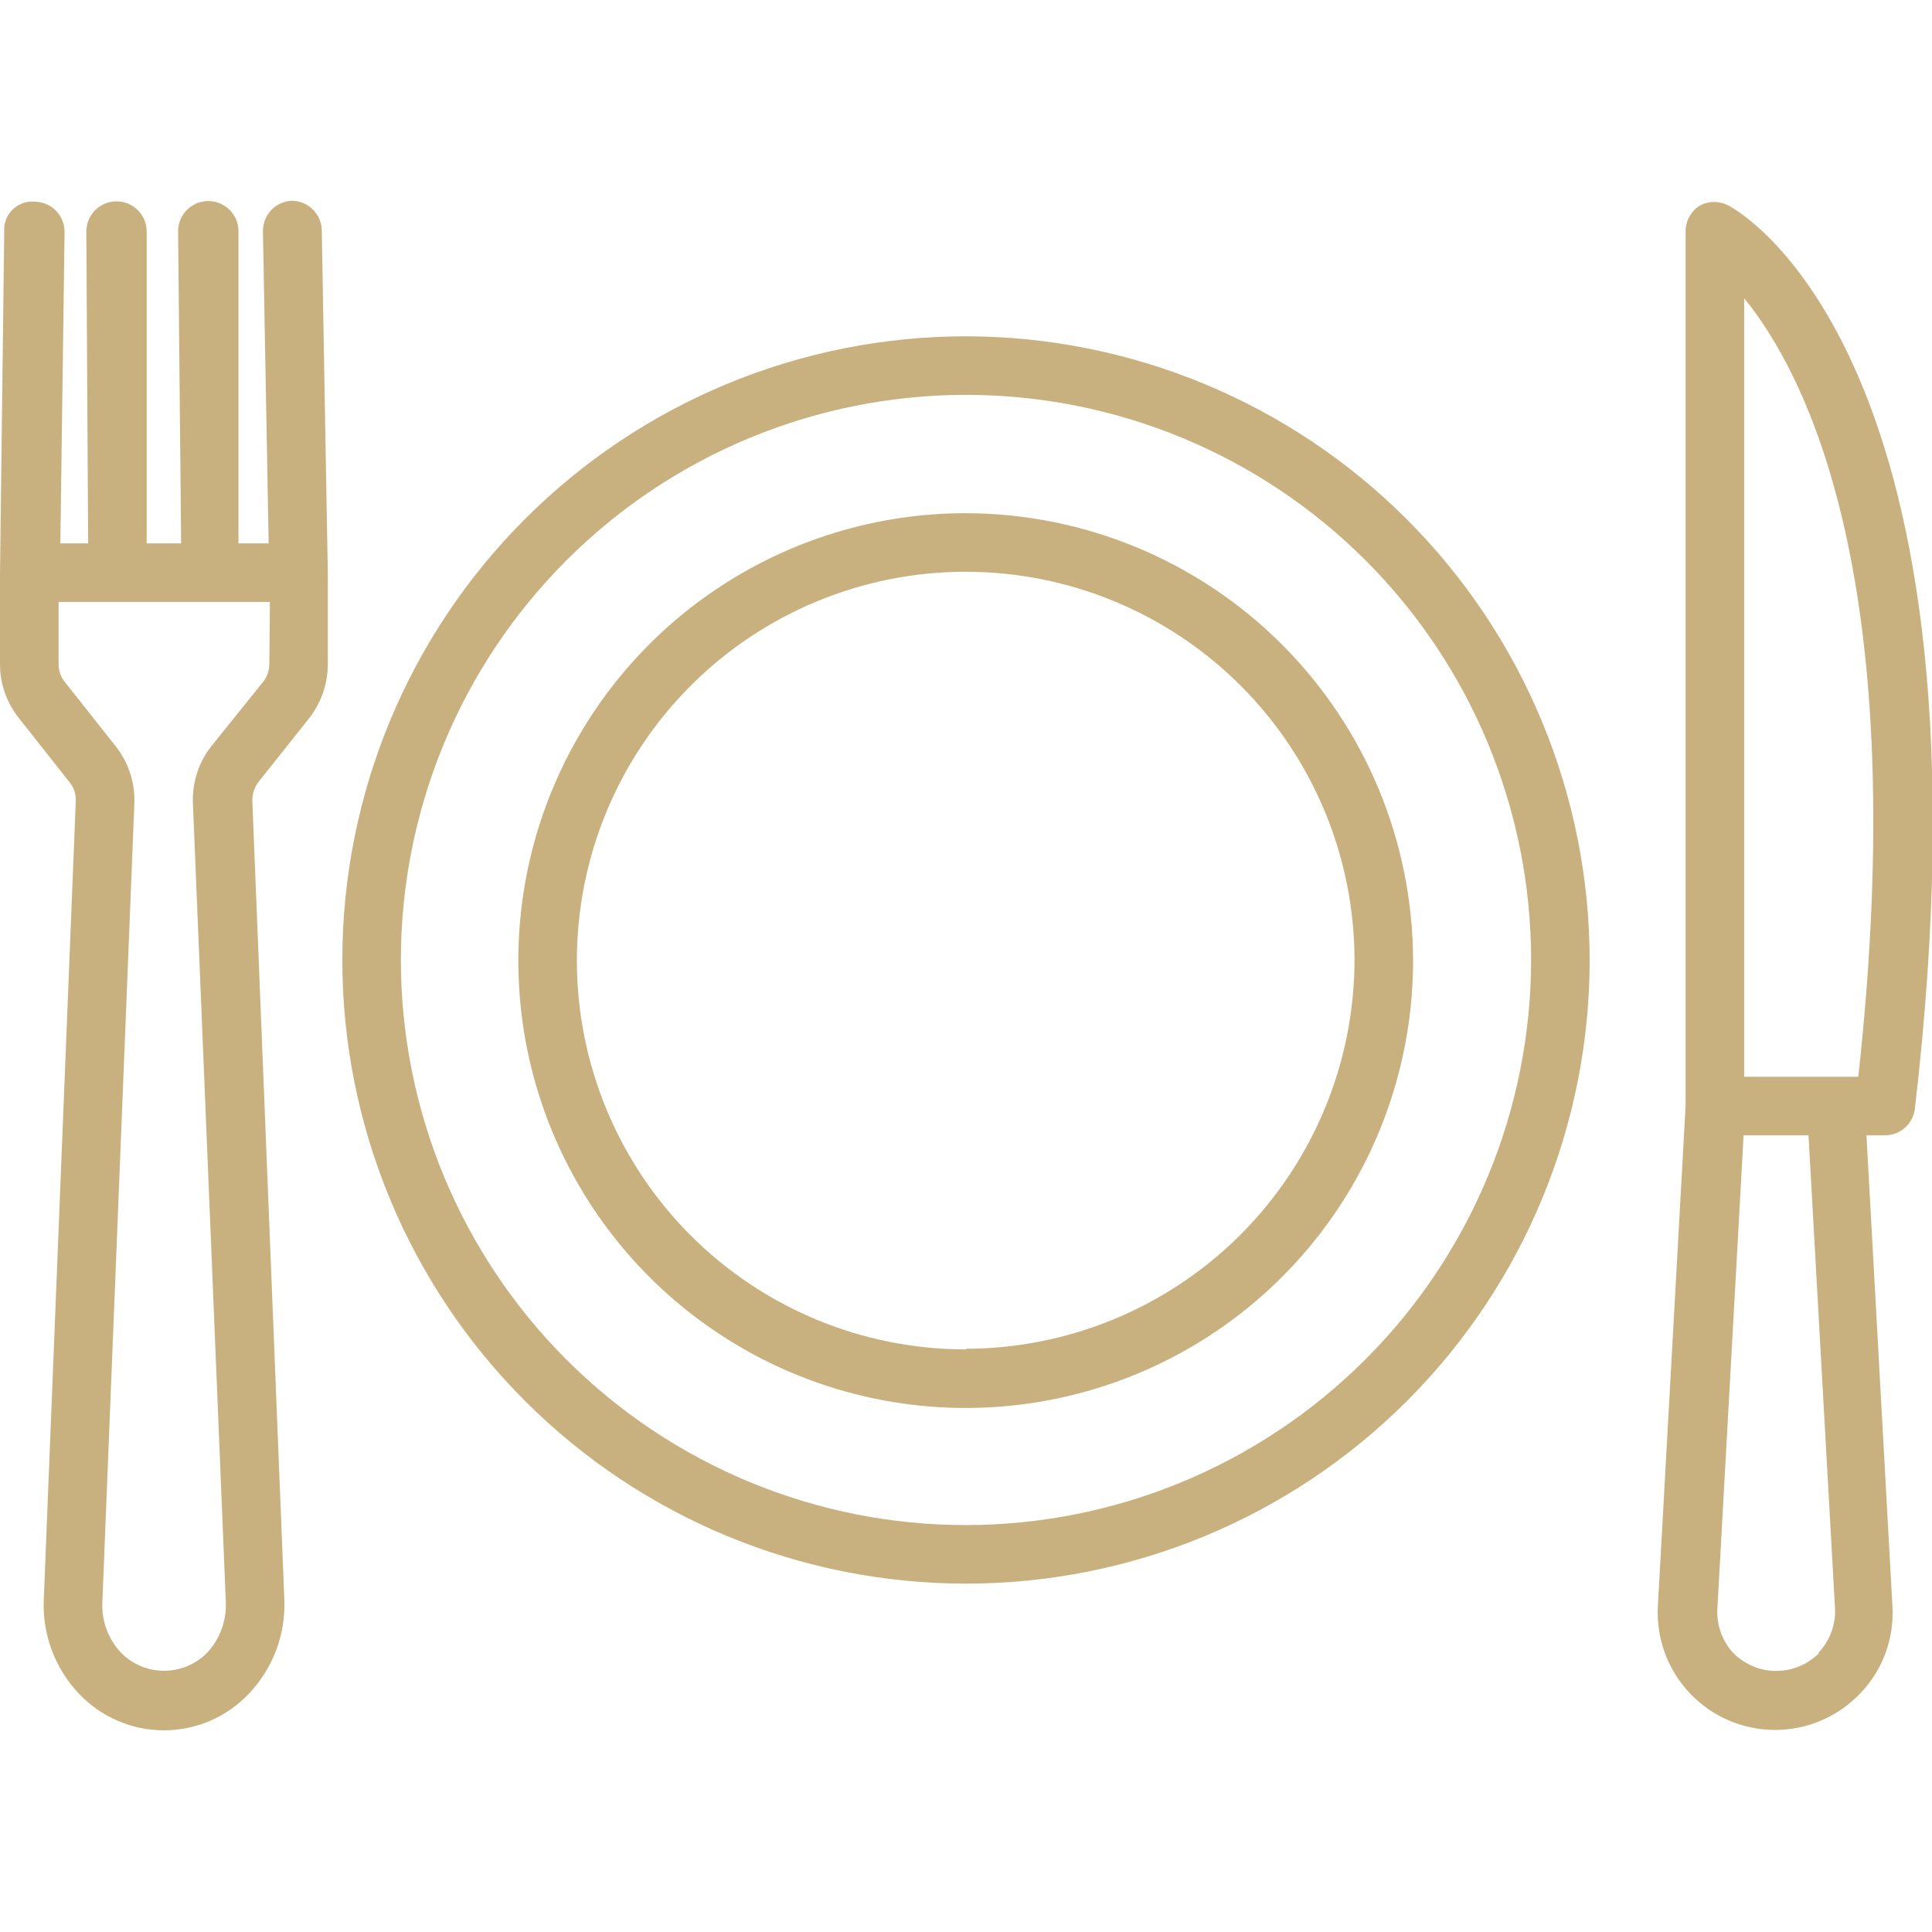
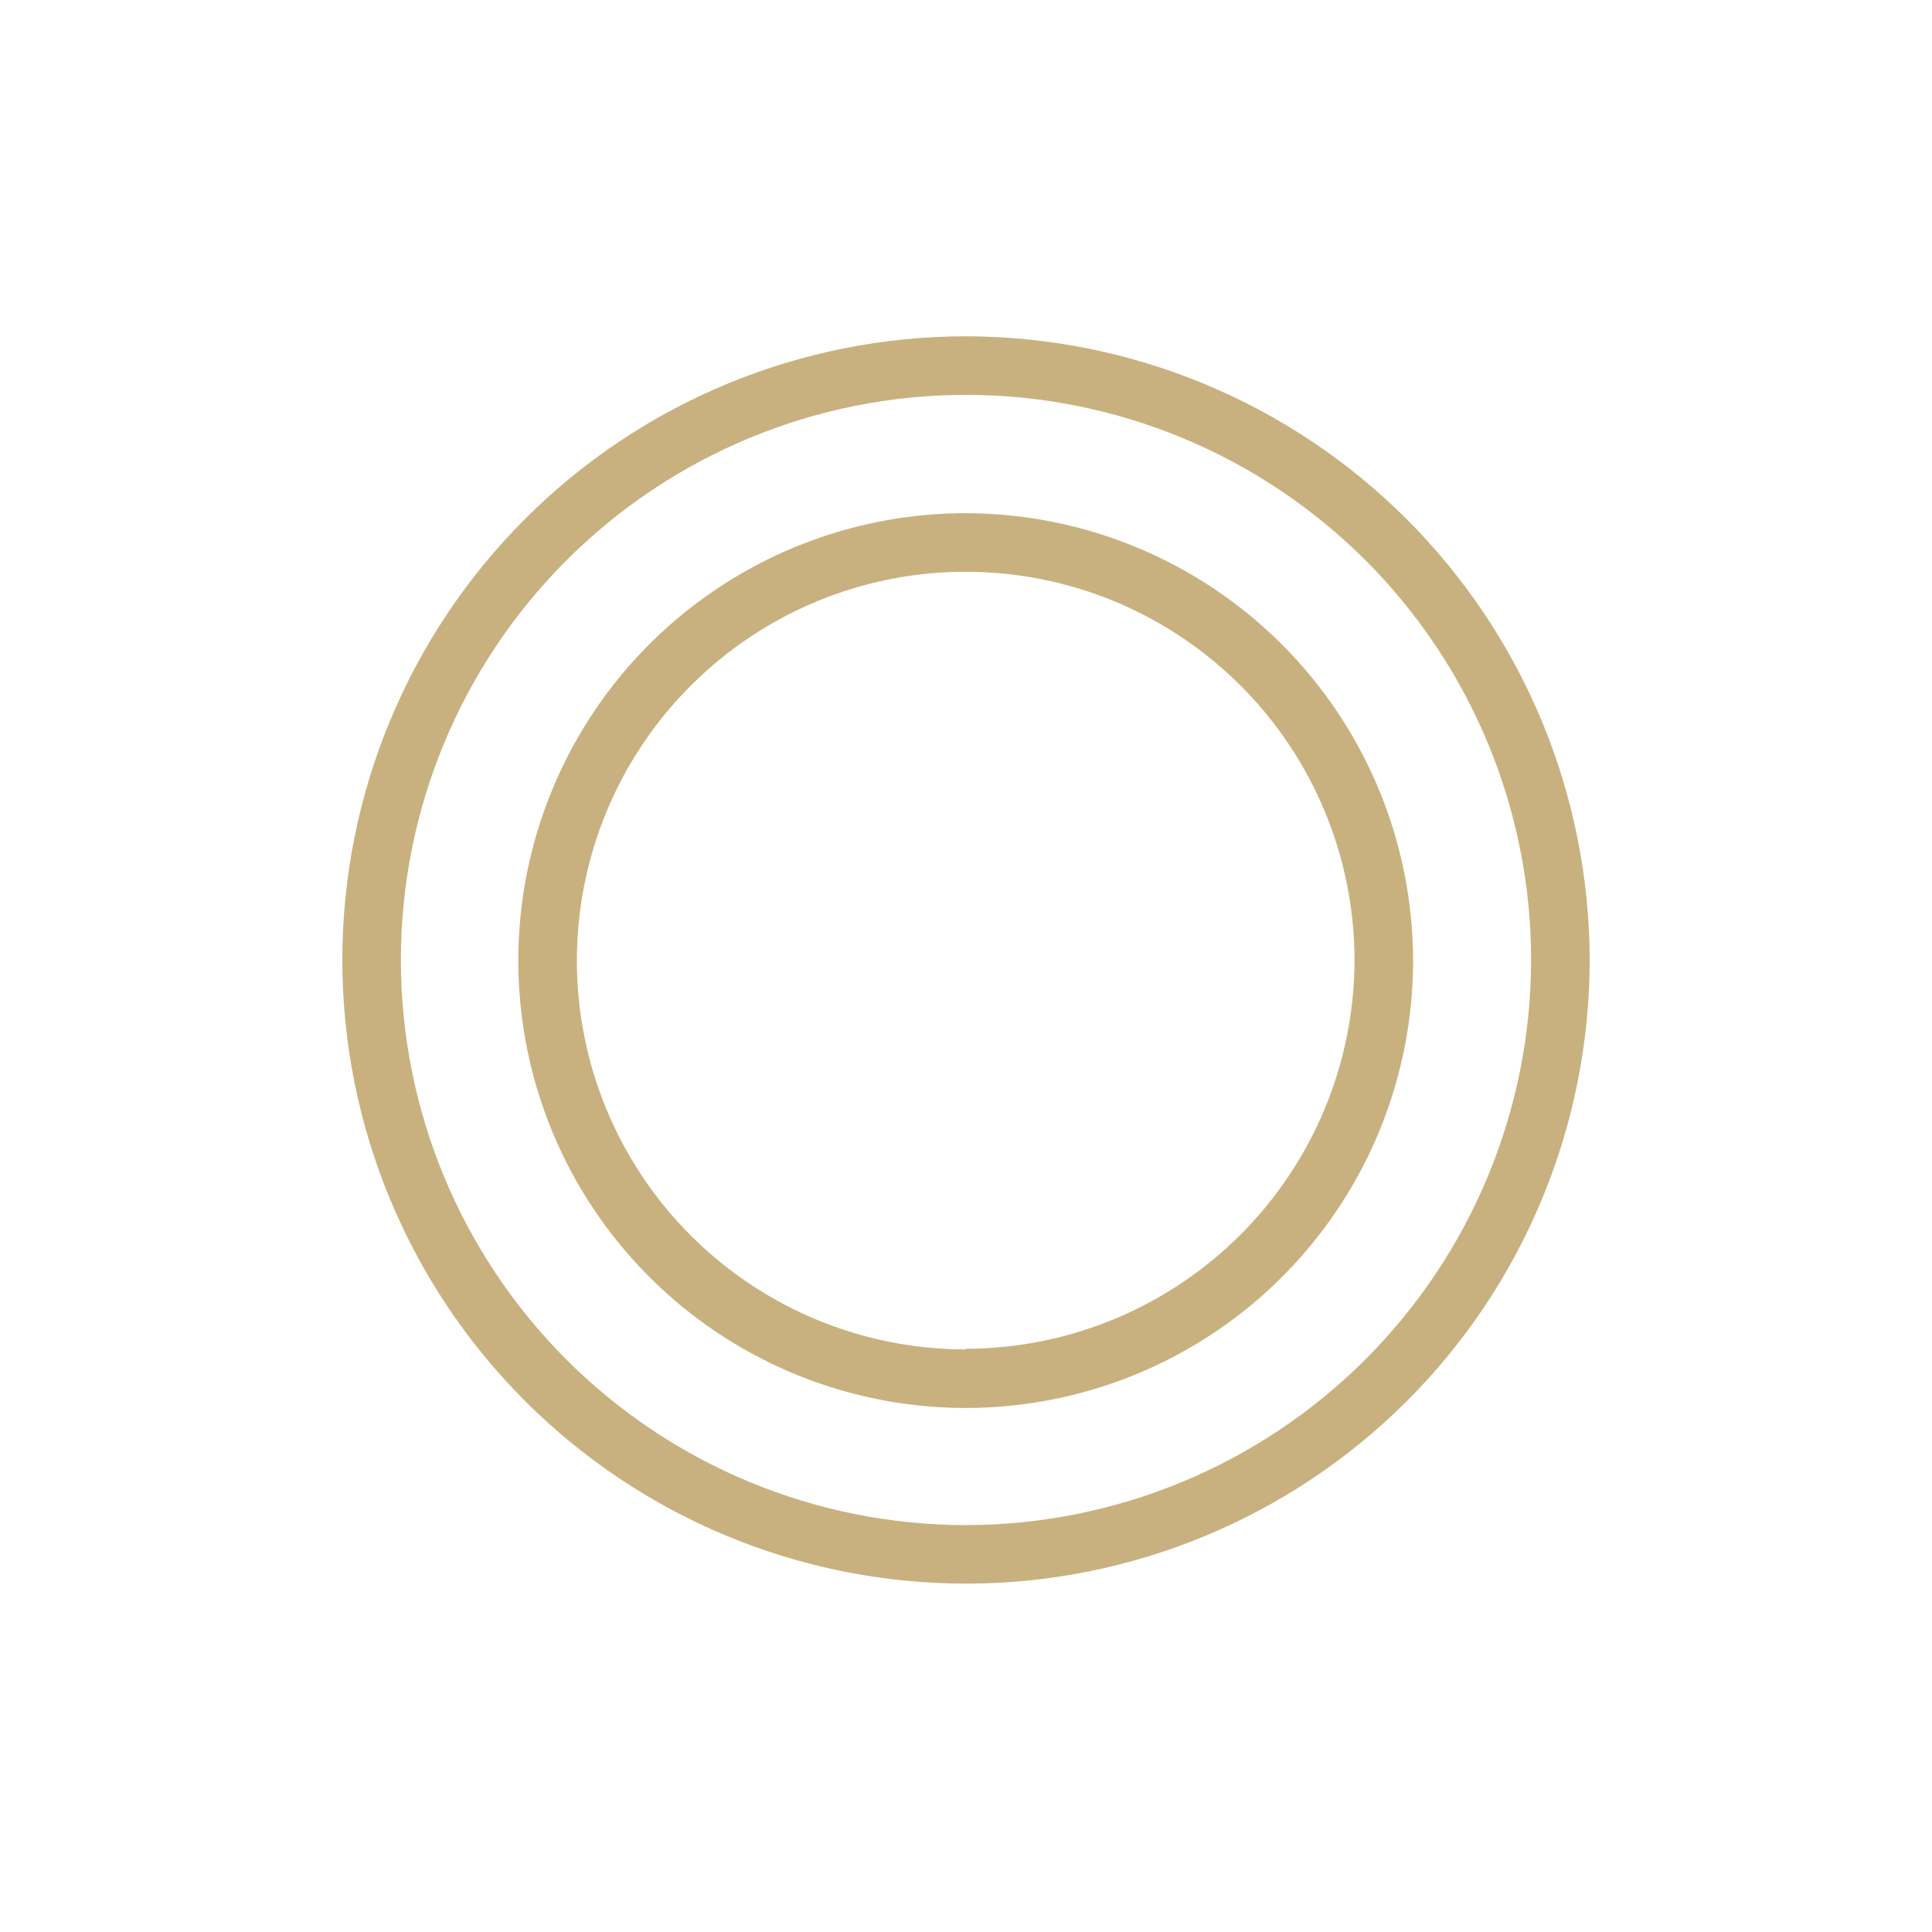
<svg xmlns="http://www.w3.org/2000/svg" id="Layer_1" viewBox="0 0 1200 1200">
  <defs>
    <style>.cls-1{fill:#c9b17f;}</style>
  </defs>
  <path class="cls-1" d="m600,318.75c-54.98-.04-108.74,16.24-154.47,46.77s-81.38,73.93-102.42,124.73c-21.05,50.8-26.56,106.69-15.83,160.62s37.22,103.45,76.11,142.32c38.89,38.86,88.44,65.32,142.37,76.01,53.93,10.7,109.83,5.15,160.61-15.93,50.78-21.08,94.16-56.76,124.66-102.51s46.73-99.52,46.66-154.5c-.2-73.57-29.52-144.07-81.56-196.07-52.04-52-122.55-81.28-196.12-81.43h0Zm0,519.38c-64.04.05-125.48-25.34-170.8-70.58-45.32-45.24-70.82-106.63-70.89-170.67s25.3-125.48,70.54-170.82c45.23-45.34,106.61-70.85,170.65-70.93s125.49,25.27,170.84,70.49c45.35,45.21,70.88,106.59,70.98,170.63-.1,63.99-25.55,125.33-70.78,170.59-45.23,45.27-106.55,70.76-170.54,70.91v.38Z" />
  <path class="cls-1" d="m600,208.88c-102.74,0-201.27,40.81-273.91,113.46-72.65,72.64-113.46,171.18-113.46,273.91s40.81,201.27,113.46,273.91c72.64,72.65,171.18,113.46,273.91,113.46s201.27-40.81,273.91-113.46c72.65-72.65,113.46-171.18,113.46-273.91-.15-102.69-41.01-201.14-113.62-273.75-72.61-72.62-171.06-113.48-273.75-113.62h0Zm0,738.38c-93.09,0-182.37-36.98-248.2-102.8-65.82-65.82-102.8-155.11-102.8-248.2s36.98-182.37,102.8-248.2c65.82-65.82,155.11-102.8,248.2-102.8s182.37,36.98,248.2,102.8c65.82,65.82,102.8,155.11,102.8,248.2-.1,93.06-37.11,182.28-102.91,248.09-65.8,65.8-155.03,102.82-248.09,102.91Z" />
-   <path class="cls-1" d="m199.88,143.44c0-4.97-1.98-9.74-5.49-13.26-3.52-3.52-8.29-5.49-13.26-5.49-4.81.24-9.34,2.32-12.66,5.81s-5.16,8.12-5.16,12.94l3.56,194.06h-18.75v-193.88c0-4.97-1.98-9.74-5.49-13.26-3.52-3.52-8.29-5.49-13.26-5.49s-9.74,1.98-13.26,5.49c-3.52,3.52-5.49,8.29-5.49,13.26l1.88,193.88h-21.38v-193.69c0-4.97-1.98-9.74-5.49-13.26-3.52-3.52-8.29-5.49-13.26-5.49s-9.74,1.98-13.26,5.49c-3.52,3.52-5.49,8.29-5.49,13.26l1.12,193.69h-17.25l2.62-193.5c0-4.97-1.98-9.74-5.49-13.26-3.52-3.52-8.29-5.49-13.26-5.49-5.09-.4-10.09,1.45-13.69,5.05-3.61,3.61-5.45,8.61-5.05,13.7L0,356.25v56.25c-.02,12.12,4.08,23.89,11.62,33.38l31.69,40.12c2.64,3.28,3.98,7.42,3.75,11.62l-19.88,496.12c-.88,21.52,6.96,42.47,21.75,58.13,13.72,14.59,32.85,22.87,52.88,22.87s39.16-8.27,52.87-22.87c14.84-15.63,22.75-36.59,21.94-58.12l-19.88-496.12c-.14-4.16,1.12-8.25,3.56-11.62l31.88-40.12c7.41-9.54,11.44-21.29,11.44-33.38v-56.25l-3.75-212.81Zm-32.62,269.06c.02,3.95-1.3,7.78-3.75,10.88l-32.25,40.12c-7.92,10.07-11.98,22.64-11.44,35.44l20.44,496.12c.5,11.63-3.69,22.98-11.62,31.5-7.05,7.16-16.67,11.19-26.72,11.19s-19.67-4.03-26.72-11.19c-8.01-8.48-12.21-19.85-11.62-31.5l19.88-496.12c.47-12.82-3.65-25.39-11.62-35.44l-31.88-40.31c-2.34-3.07-3.59-6.83-3.56-10.69v-38.62h131.25l-.37,38.62Z" />
-   <path class="cls-1" d="m1073.6,127.69c-5.56-3-12.25-3-17.81,0-5.38,3.36-8.7,9.22-8.81,15.56v543.19l-17.25,311.06c-1.12,20.02,6.05,39.61,19.83,54.18,13.78,14.57,32.94,22.82,52.99,22.82s39.21-8.25,52.99-22.82c13.91-14.49,21.12-34.14,19.88-54.19l-16.12-292.31h11.25c4.52.05,8.91-1.54,12.35-4.46,3.45-2.93,5.71-7,6.39-11.48,54.75-467.06-108.75-558-115.69-561.56h0Zm56.25,899.06c-7.04,7.1-16.62,11.09-26.62,11.09s-19.58-4-26.62-11.09c-6.82-7.37-10.4-17.16-9.94-27.19l16.31-294.38h40.31l16.5,294.38c.31,10.11-3.48,19.91-10.5,27.19h.56Zm24.94-357.94h-71.44V185.25c39.38,48.38,104.44,177.38,70.88,483.56h.56Z" />
</svg>